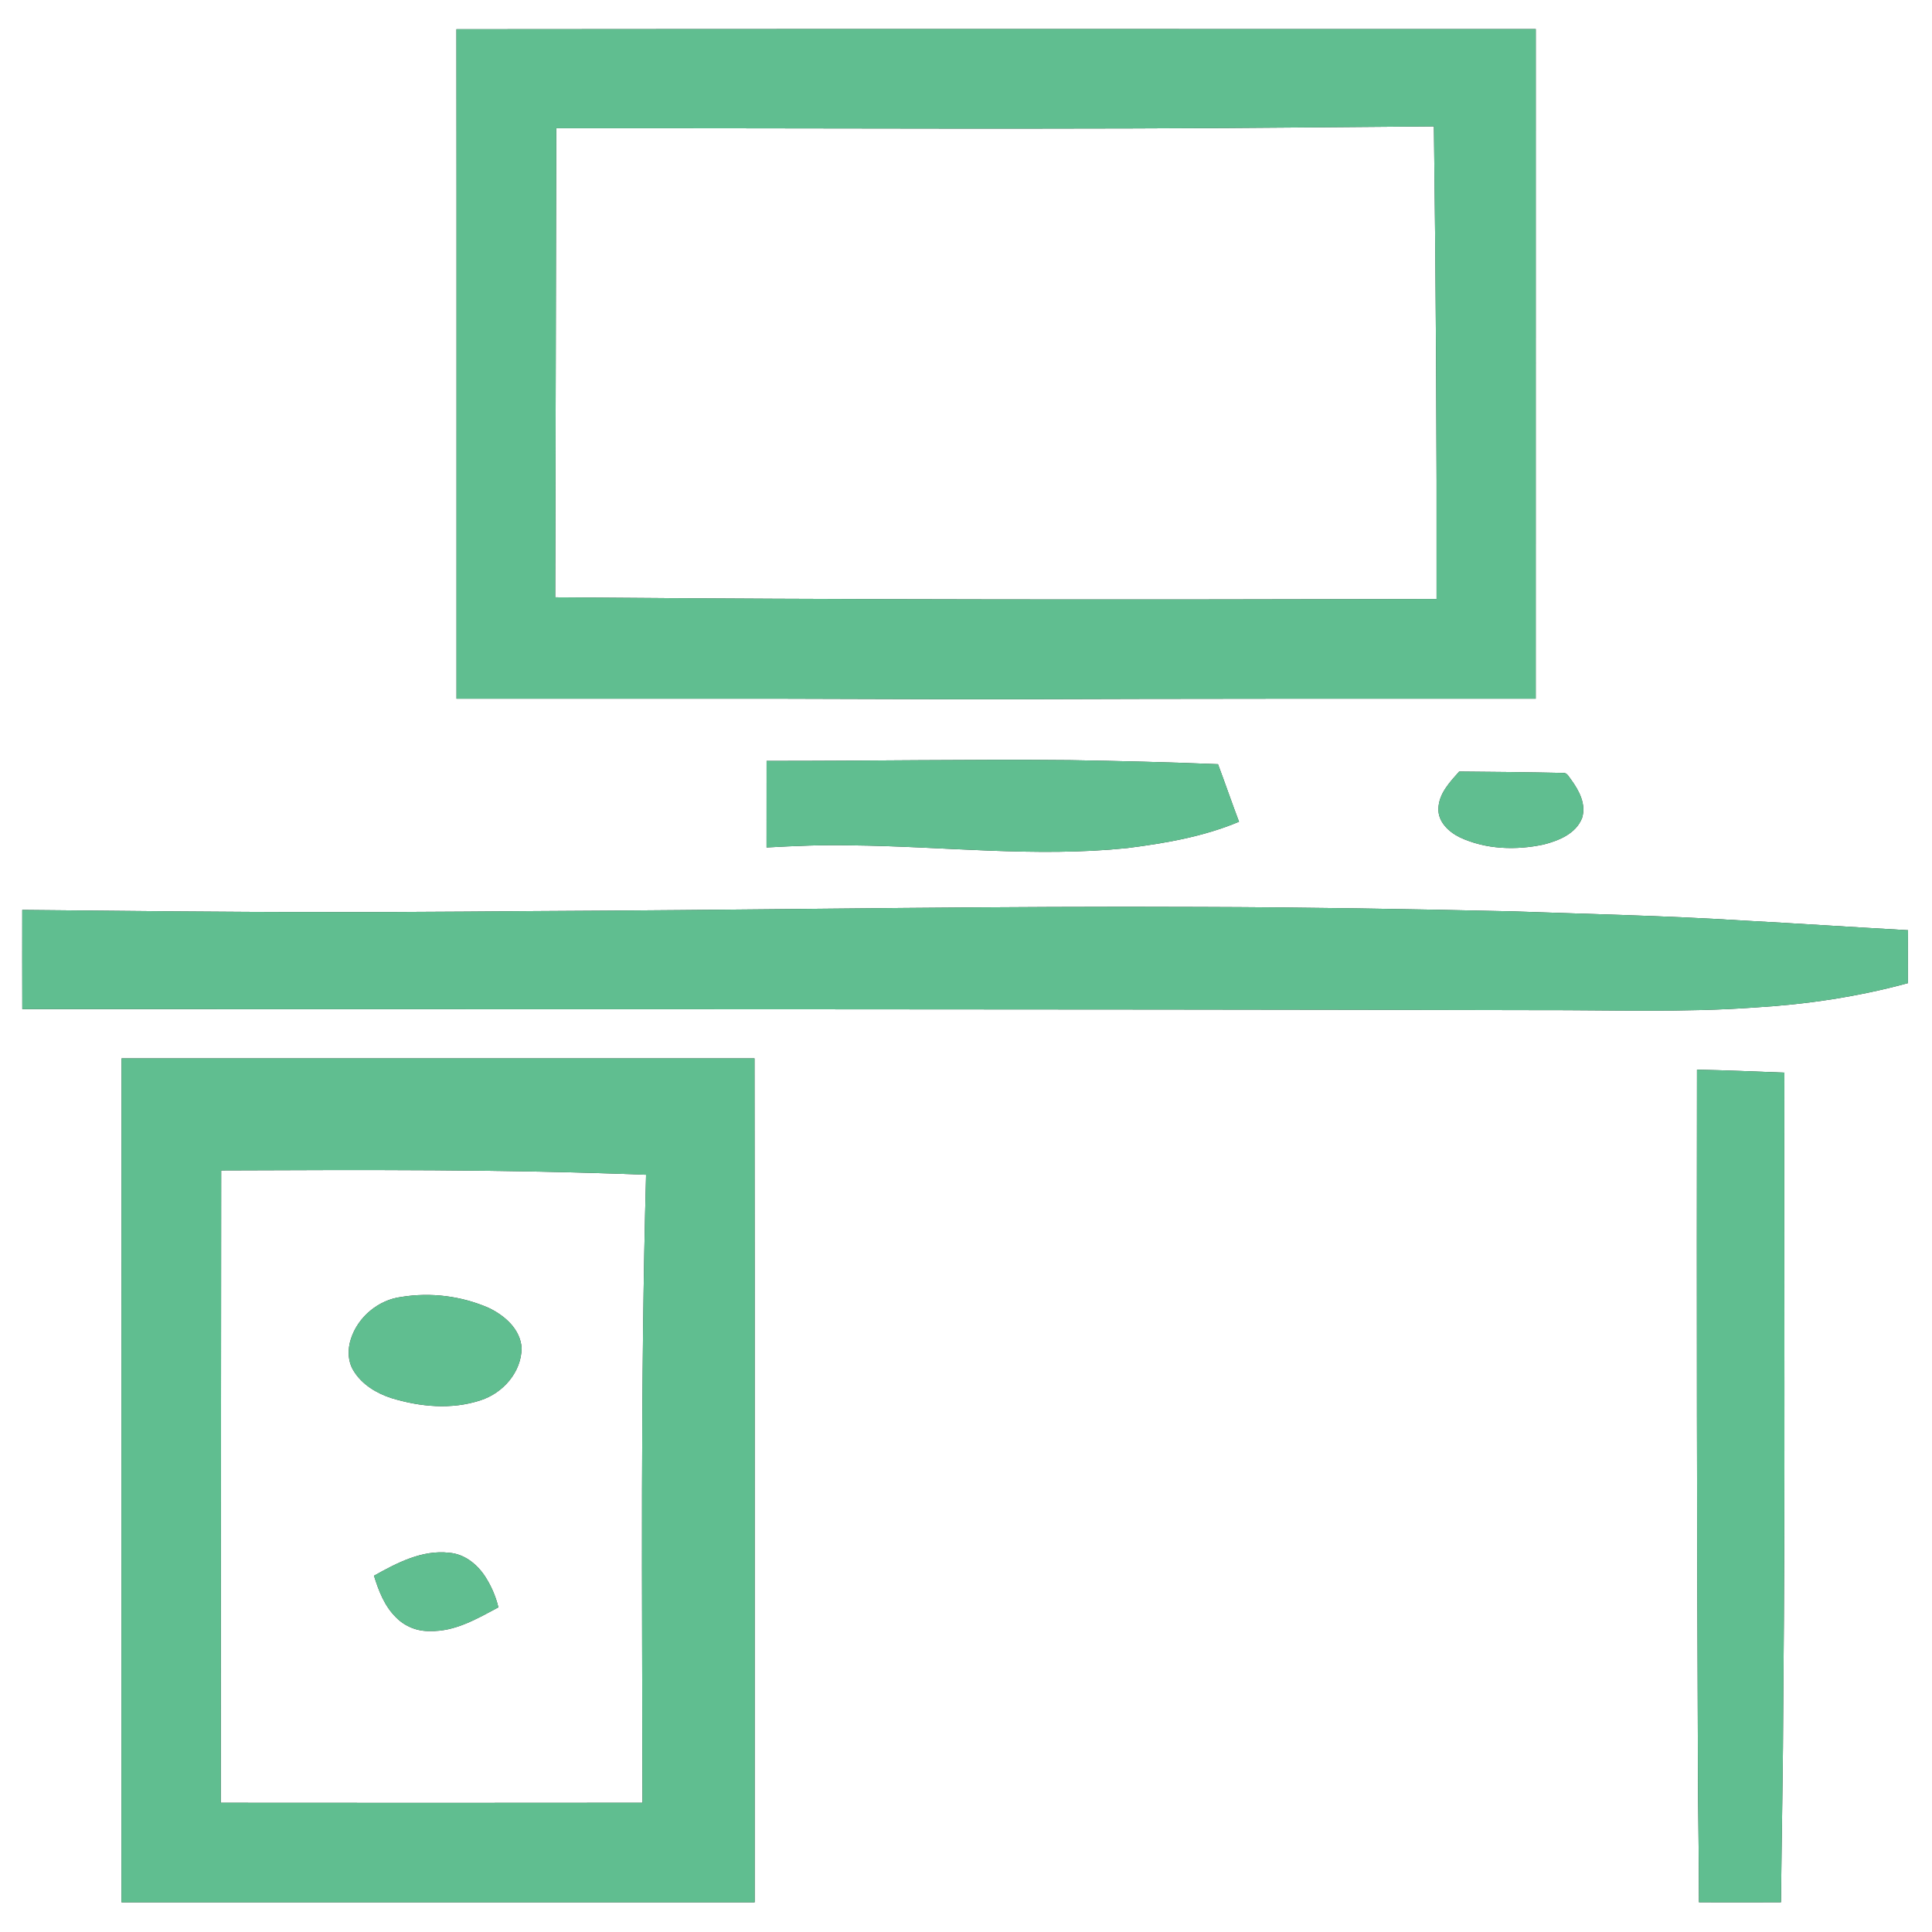
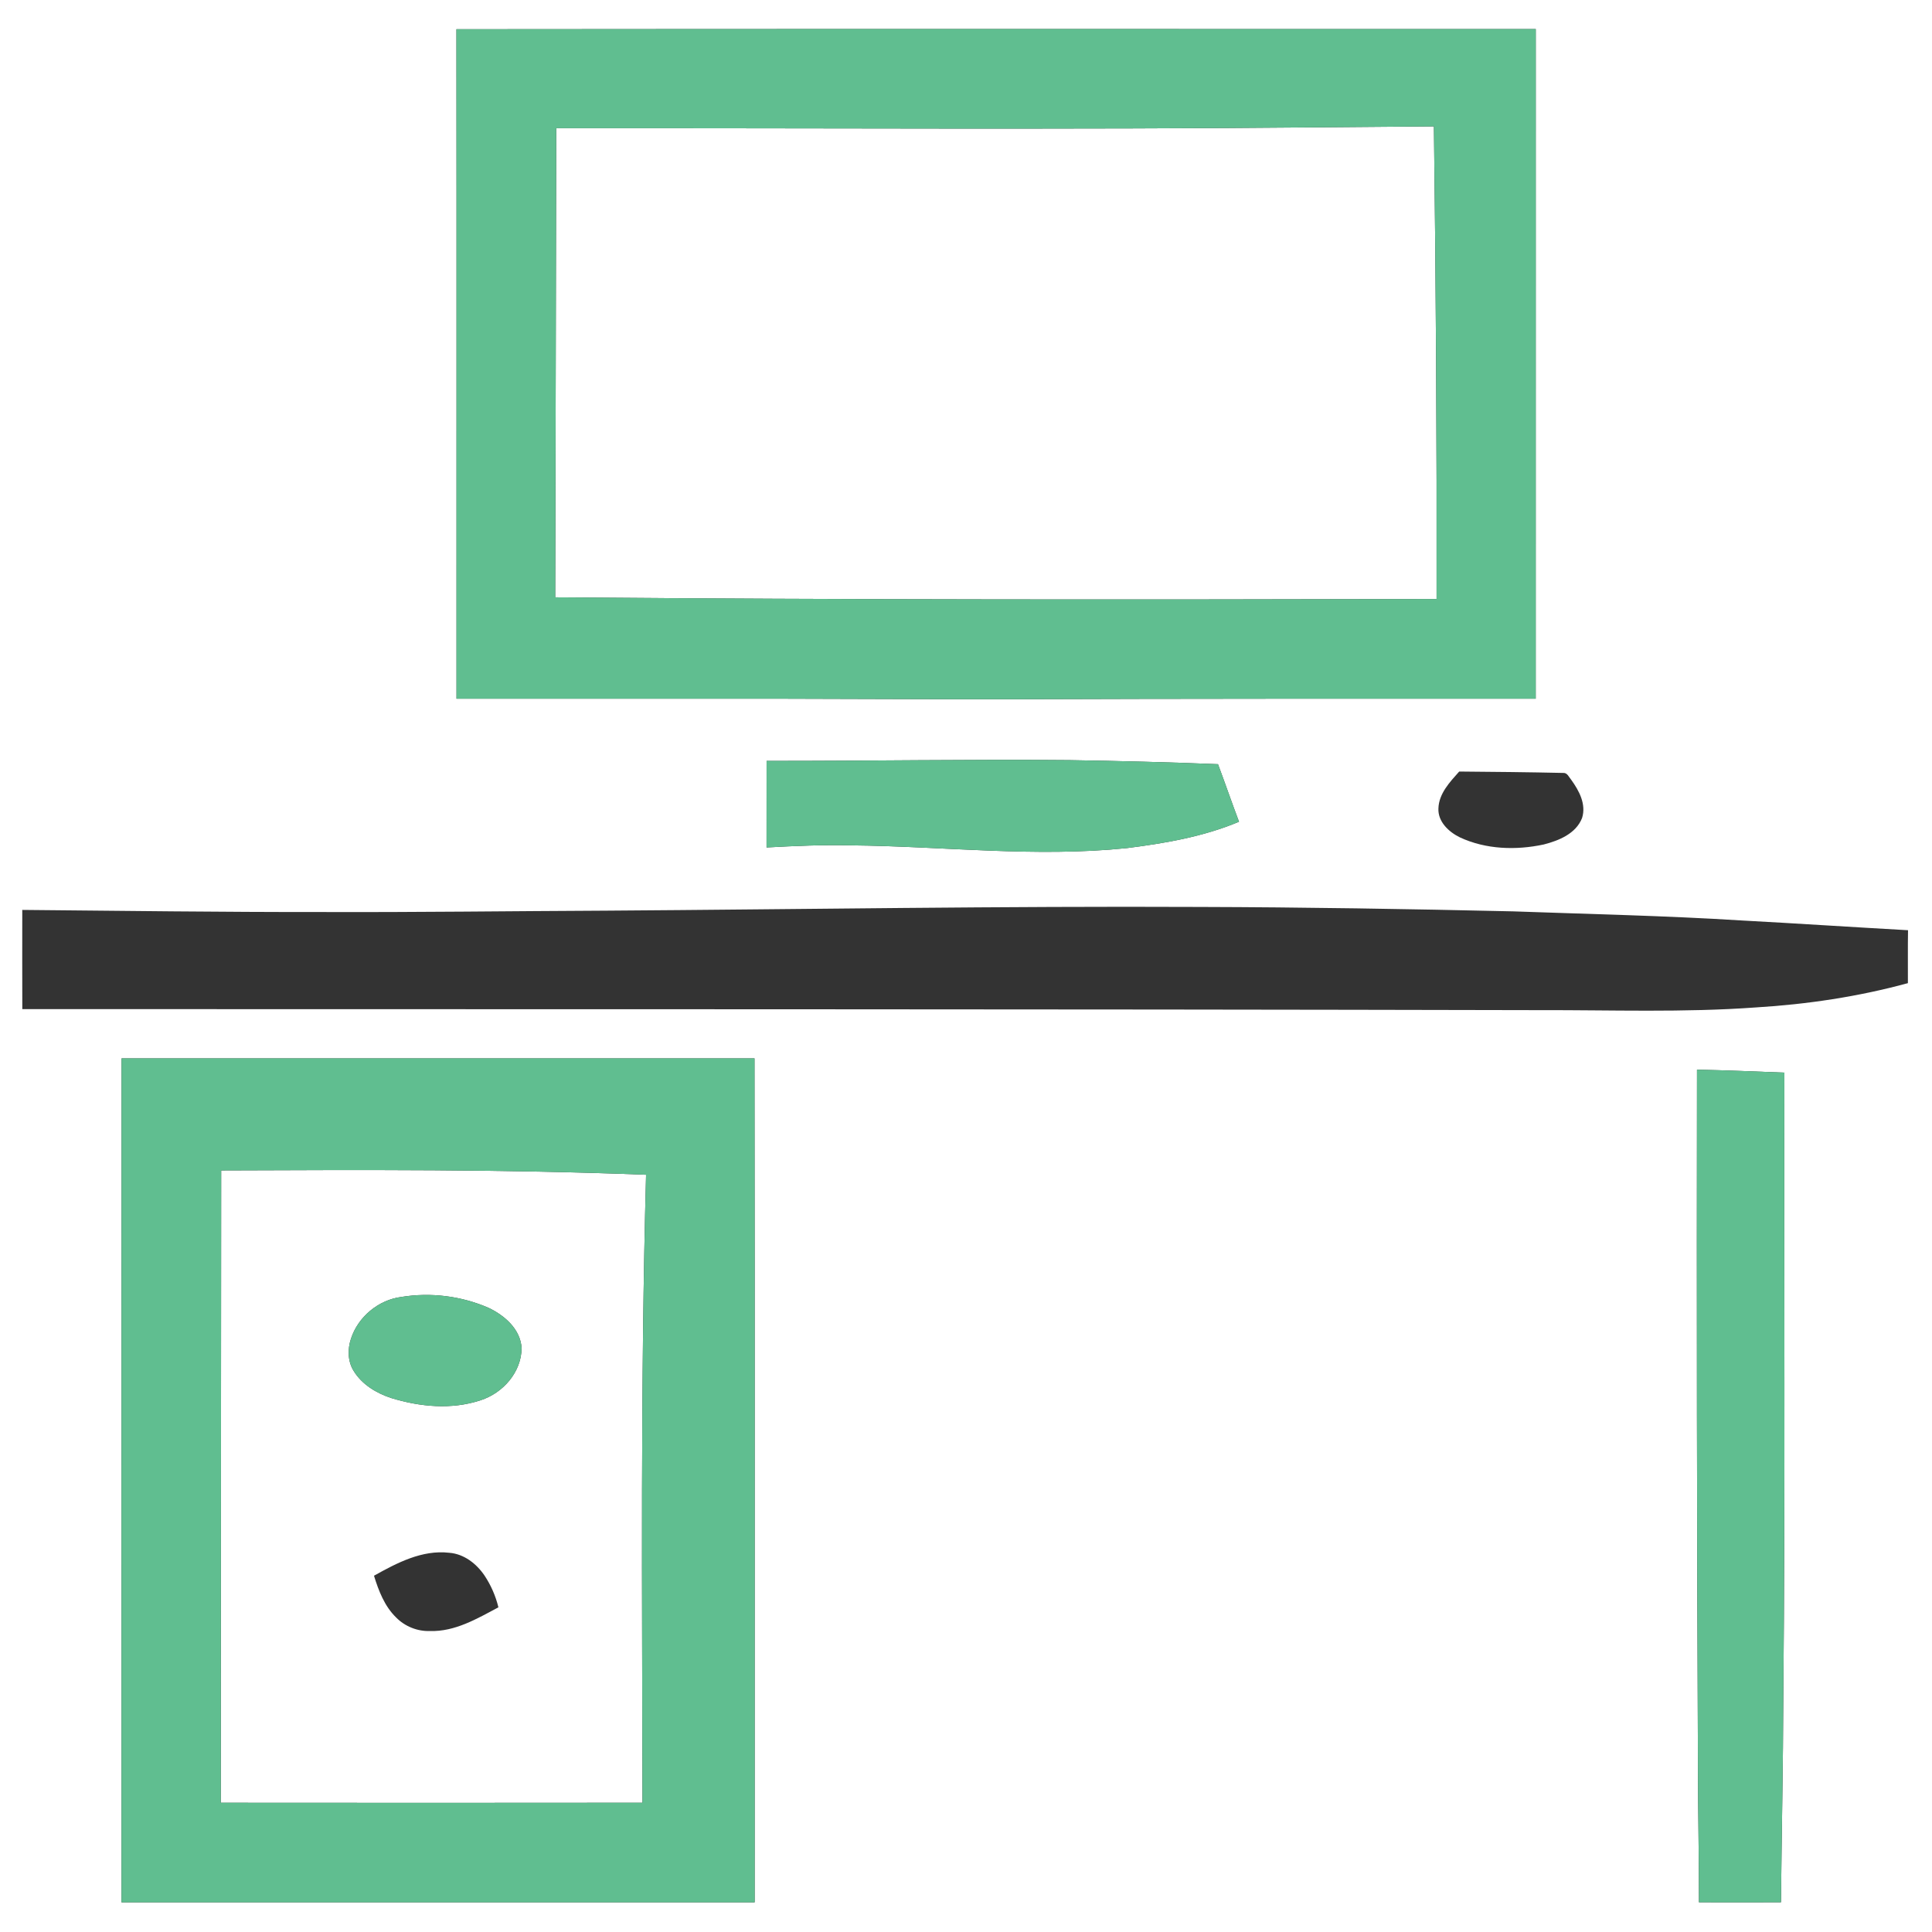
<svg xmlns="http://www.w3.org/2000/svg" width="1042pt" height="1042pt" viewBox="0 0 1042 1042" version="1.1">
  <rect x="0" y="0" width="1042" height="1042" fill="#333333" stroke="none" />
  <g id="#ffffffff">
    <path fill="#ffffff" opacity="1.00" d=" M 0.00 0.00 L 1042.00 0.00 L 1042.00 1042.00 L 0.00 1042.00 L 0.00 0.00 M 246.17 15.76 C 246.29 136.12 246.17 256.47 246.21 376.83 C 305.13 376.85 364.05 376.82 422.97 376.85 C 463.32 376.91 503.66 377.18 544.02 377.13 C 638.76 376.79 733.52 376.83 828.27 376.83 C 828.28 256.44 828.32 136.06 828.29 15.67 C 634.25 15.72 440.21 15.54 246.17 15.76 M 413.45 410.38 C 413.43 425.94 413.46 441.51 413.43 457.07 C 428.59 456.23 443.77 455.58 458.96 455.93 C 508.61 456.41 558.34 462.53 607.92 457.40 C 628.43 454.80 649.10 451.25 668.25 443.19 C 664.35 432.88 660.78 422.46 656.91 412.15 C 630.28 411.08 603.63 410.40 576.99 409.97 C 522.47 409.45 467.96 410.45 413.45 410.38 M 787.00 416.12 C 781.95 421.80 776.04 427.96 775.79 436.03 C 775.47 443.21 781.39 448.70 787.36 451.62 C 801.39 458.16 817.60 458.66 832.56 455.47 C 840.74 453.37 849.95 449.66 853.27 441.19 C 855.61 433.76 851.67 426.45 847.43 420.59 C 846.20 419.17 845.32 416.68 843.07 416.87 C 824.38 416.46 805.69 416.27 787.00 416.12 M 326.98 491.15 C 275.97 491.38 224.98 492.06 173.97 491.89 C 119.98 491.95 65.99 491.25 12.01 490.75 C 12.01 508.58 11.96 526.42 12.03 544.25 C 284.67 544.34 557.31 544.20 829.94 544.81 C 868.94 544.70 907.99 546.17 946.93 543.35 C 974.62 541.68 1002.22 537.55 1029.00 530.25 C 1029.04 520.73 1028.91 511.21 1029.07 501.70 C 999.08 500.03 969.09 498.04 939.10 496.43 C 898.10 493.86 857.03 493.01 815.98 491.53 C 759.67 490.24 703.35 489.30 647.02 489.15 C 540.33 488.66 433.66 490.44 326.98 491.15 M 65.56 570.83 C 65.48 722.56 65.53 874.28 65.52 1026.00 C 179.35 1026.00 293.18 1026.01 407.01 1025.99 C 406.97 874.27 407.12 722.55 406.93 570.83 C 293.14 570.84 179.35 570.82 65.56 570.83 M 915.25 576.91 C 915.09 701.26 915.18 825.62 915.76 949.97 C 915.73 975.31 916.36 1000.63 916.31 1025.97 C 931.06 1026.01 945.80 1026.04 960.55 1025.96 C 960.91 988.97 961.70 951.99 961.81 915.01 C 962.87 802.85 962.15 690.67 962.38 578.51 C 946.68 577.91 930.97 577.22 915.25 576.91 Z" />
    <path fill="#ffffff" opacity="1.00" d=" M 713.01 68.66 C 733.13 68.50 753.24 68.35 773.36 68.16 C 774.46 153.12 774.96 238.10 774.80 323.07 C 616.35 323.46 457.90 323.53 299.45 322.16 C 299.69 237.83 299.80 153.50 299.99 69.17 C 437.67 69.01 575.35 69.96 713.01 68.66 Z" />
    <path fill="#ffffff" opacity="1.00" d=" M 119.29 631.25 C 195.68 630.96 272.10 630.58 348.45 633.59 C 345.37 746.46 346.37 859.38 346.51 972.28 C 270.69 972.37 194.88 972.36 119.06 972.29 C 119.12 858.61 119.20 744.93 119.29 631.25 M 216.40 699.50 C 204.09 701.09 193.12 710.22 189.29 722.02 C 187.40 727.66 187.51 734.22 190.73 739.37 C 195.20 746.70 203.01 751.41 211.02 754.02 C 226.52 758.77 243.53 760.40 259.15 755.23 C 271.26 751.37 281.29 740.02 281.32 726.96 C 280.63 716.84 272.21 709.53 263.63 705.42 C 248.89 698.98 232.28 696.89 216.40 699.50 M 201.71 849.85 C 204.21 857.97 207.40 866.29 213.61 872.33 C 218.35 877.19 225.13 879.92 231.93 879.67 C 245.39 880.09 257.34 873.00 268.81 866.89 C 267.34 860.79 264.78 854.95 261.31 849.73 C 256.97 843.34 250.23 838.07 242.30 837.47 C 227.67 835.77 214.06 842.94 201.71 849.85 Z" />
  </g>
  <g id="#60be90ff">
    <path fill="#60be90" opacity="1.00" d=" M 246.17 15.76 C 440.21 15.54 634.25 15.72 828.29 15.67 C 828.32 136.06 828.28 256.44 828.27 376.83 C 733.52 376.83 638.76 376.79 544.02 377.13 C 503.66 377.18 463.32 376.91 422.97 376.85 C 364.05 376.82 305.13 376.85 246.21 376.83 C 246.17 256.47 246.29 136.12 246.17 15.76 M 713.01 68.66 C 575.35 69.96 437.67 69.01 299.99 69.17 C 299.80 153.50 299.69 237.83 299.45 322.16 C 457.90 323.53 616.35 323.46 774.80 323.07 C 774.96 238.10 774.46 153.12 773.36 68.16 C 753.24 68.35 733.13 68.50 713.01 68.66 Z" />
    <path fill="#60be90" opacity="1.00" d=" M 413.45 410.38 C 467.96 410.45 522.47 409.45 576.99 409.97 C 603.63 410.40 630.28 411.08 656.91 412.15 C 660.78 422.46 664.35 432.88 668.25 443.19 C 649.10 451.25 628.43 454.80 607.92 457.40 C 558.34 462.53 508.61 456.41 458.96 455.93 C 443.77 455.58 428.59 456.23 413.43 457.07 C 413.46 441.51 413.43 425.94 413.45 410.38 Z" />
-     <path fill="#60be90" opacity="1.00" d=" M 787.00 416.12 C 805.69 416.27 824.38 416.46 843.07 416.87 C 845.32 416.68 846.20 419.17 847.43 420.59 C 851.67 426.45 855.61 433.76 853.27 441.19 C 849.95 449.66 840.74 453.37 832.56 455.47 C 817.60 458.66 801.39 458.16 787.36 451.62 C 781.39 448.70 775.47 443.21 775.79 436.03 C 776.04 427.96 781.95 421.80 787.00 416.12 Z" />
-     <path fill="#60be90" opacity="1.00" d=" M 326.98 491.15 C 433.66 490.44 540.33 488.66 647.02 489.15 C 703.35 489.30 759.67 490.24 815.98 491.53 C 857.03 493.01 898.10 493.86 939.10 496.43 C 969.09 498.04 999.08 500.03 1029.07 501.70 C 1028.91 511.21 1029.04 520.73 1029.00 530.25 C 1002.22 537.55 974.62 541.68 946.93 543.35 C 907.99 546.17 868.94 544.70 829.94 544.81 C 557.31 544.20 284.67 544.34 12.03 544.25 C 11.96 526.42 12.01 508.58 12.01 490.75 C 65.99 491.25 119.98 491.95 173.97 491.89 C 224.98 492.06 275.97 491.38 326.98 491.15 Z" />
    <path fill="#60be90" opacity="1.00" d=" M 65.56 570.83 C 179.35 570.82 293.14 570.84 406.93 570.83 C 407.12 722.55 406.97 874.27 407.01 1025.99 C 293.18 1026.01 179.35 1026.00 65.52 1026.00 C 65.53 874.28 65.48 722.56 65.56 570.83 M 119.29 631.25 C 119.20 744.93 119.12 858.61 119.06 972.29 C 194.88 972.36 270.69 972.37 346.51 972.28 C 346.37 859.38 345.37 746.46 348.45 633.59 C 272.10 630.58 195.68 630.96 119.29 631.25 Z" />
    <path fill="#60be90" opacity="1.00" d=" M 915.25 576.91 C 930.97 577.22 946.68 577.91 962.38 578.51 C 962.15 690.67 962.87 802.85 961.81 915.01 C 961.70 951.99 960.91 988.97 960.55 1025.96 C 945.80 1026.04 931.06 1026.01 916.31 1025.97 C 916.36 1000.63 915.73 975.31 915.76 949.97 C 915.18 825.62 915.09 701.26 915.25 576.91 Z" />
    <path fill="#60be90" opacity="1.00" d=" M 216.40 699.50 C 232.28 696.89 248.89 698.98 263.63 705.42 C 272.21 709.53 280.63 716.84 281.32 726.96 C 281.29 740.02 271.26 751.37 259.15 755.23 C 243.53 760.40 226.52 758.77 211.02 754.02 C 203.01 751.41 195.20 746.70 190.73 739.37 C 187.51 734.22 187.40 727.66 189.29 722.02 C 193.12 710.22 204.09 701.09 216.40 699.50 Z" />
-     <path fill="#60be90" opacity="1.00" d=" M 201.71 849.85 C 214.06 842.94 227.67 835.77 242.30 837.47 C 250.23 838.07 256.97 843.34 261.31 849.73 C 264.78 854.95 267.34 860.79 268.81 866.89 C 257.34 873.00 245.39 880.09 231.93 879.67 C 225.13 879.92 218.35 877.19 213.61 872.33 C 207.40 866.29 204.21 857.97 201.71 849.85 Z" />
  </g>
</svg>